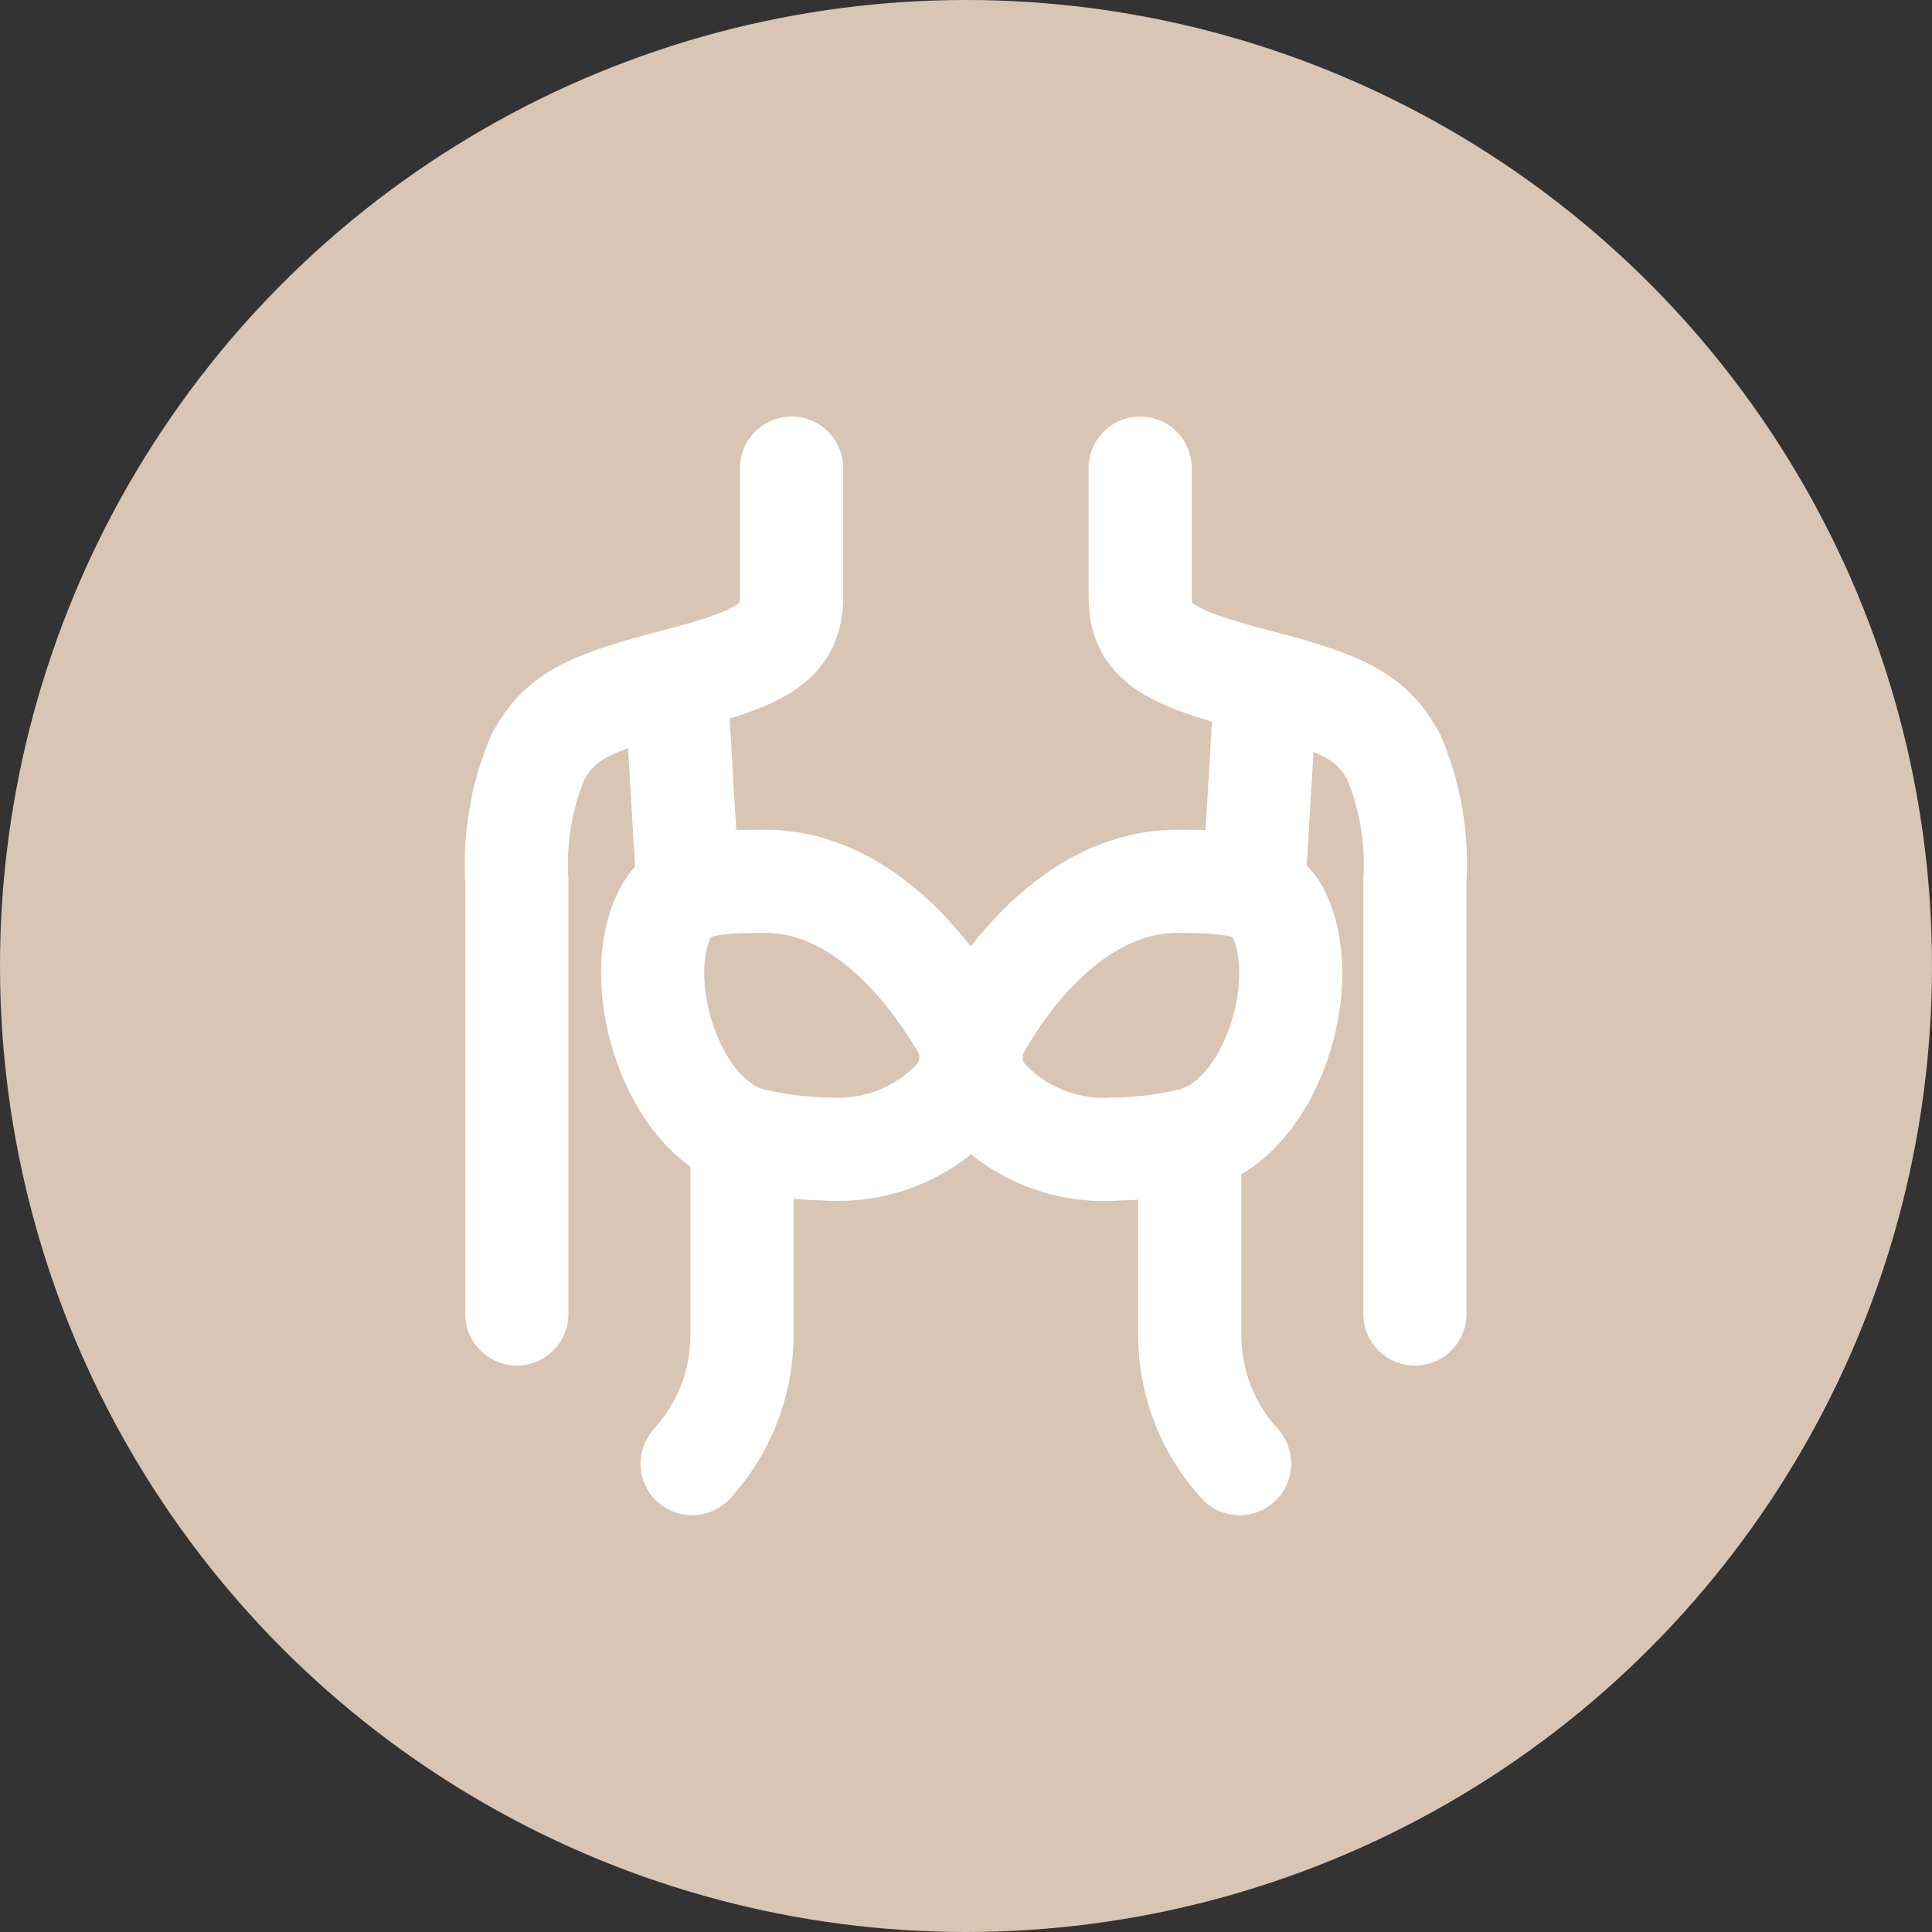
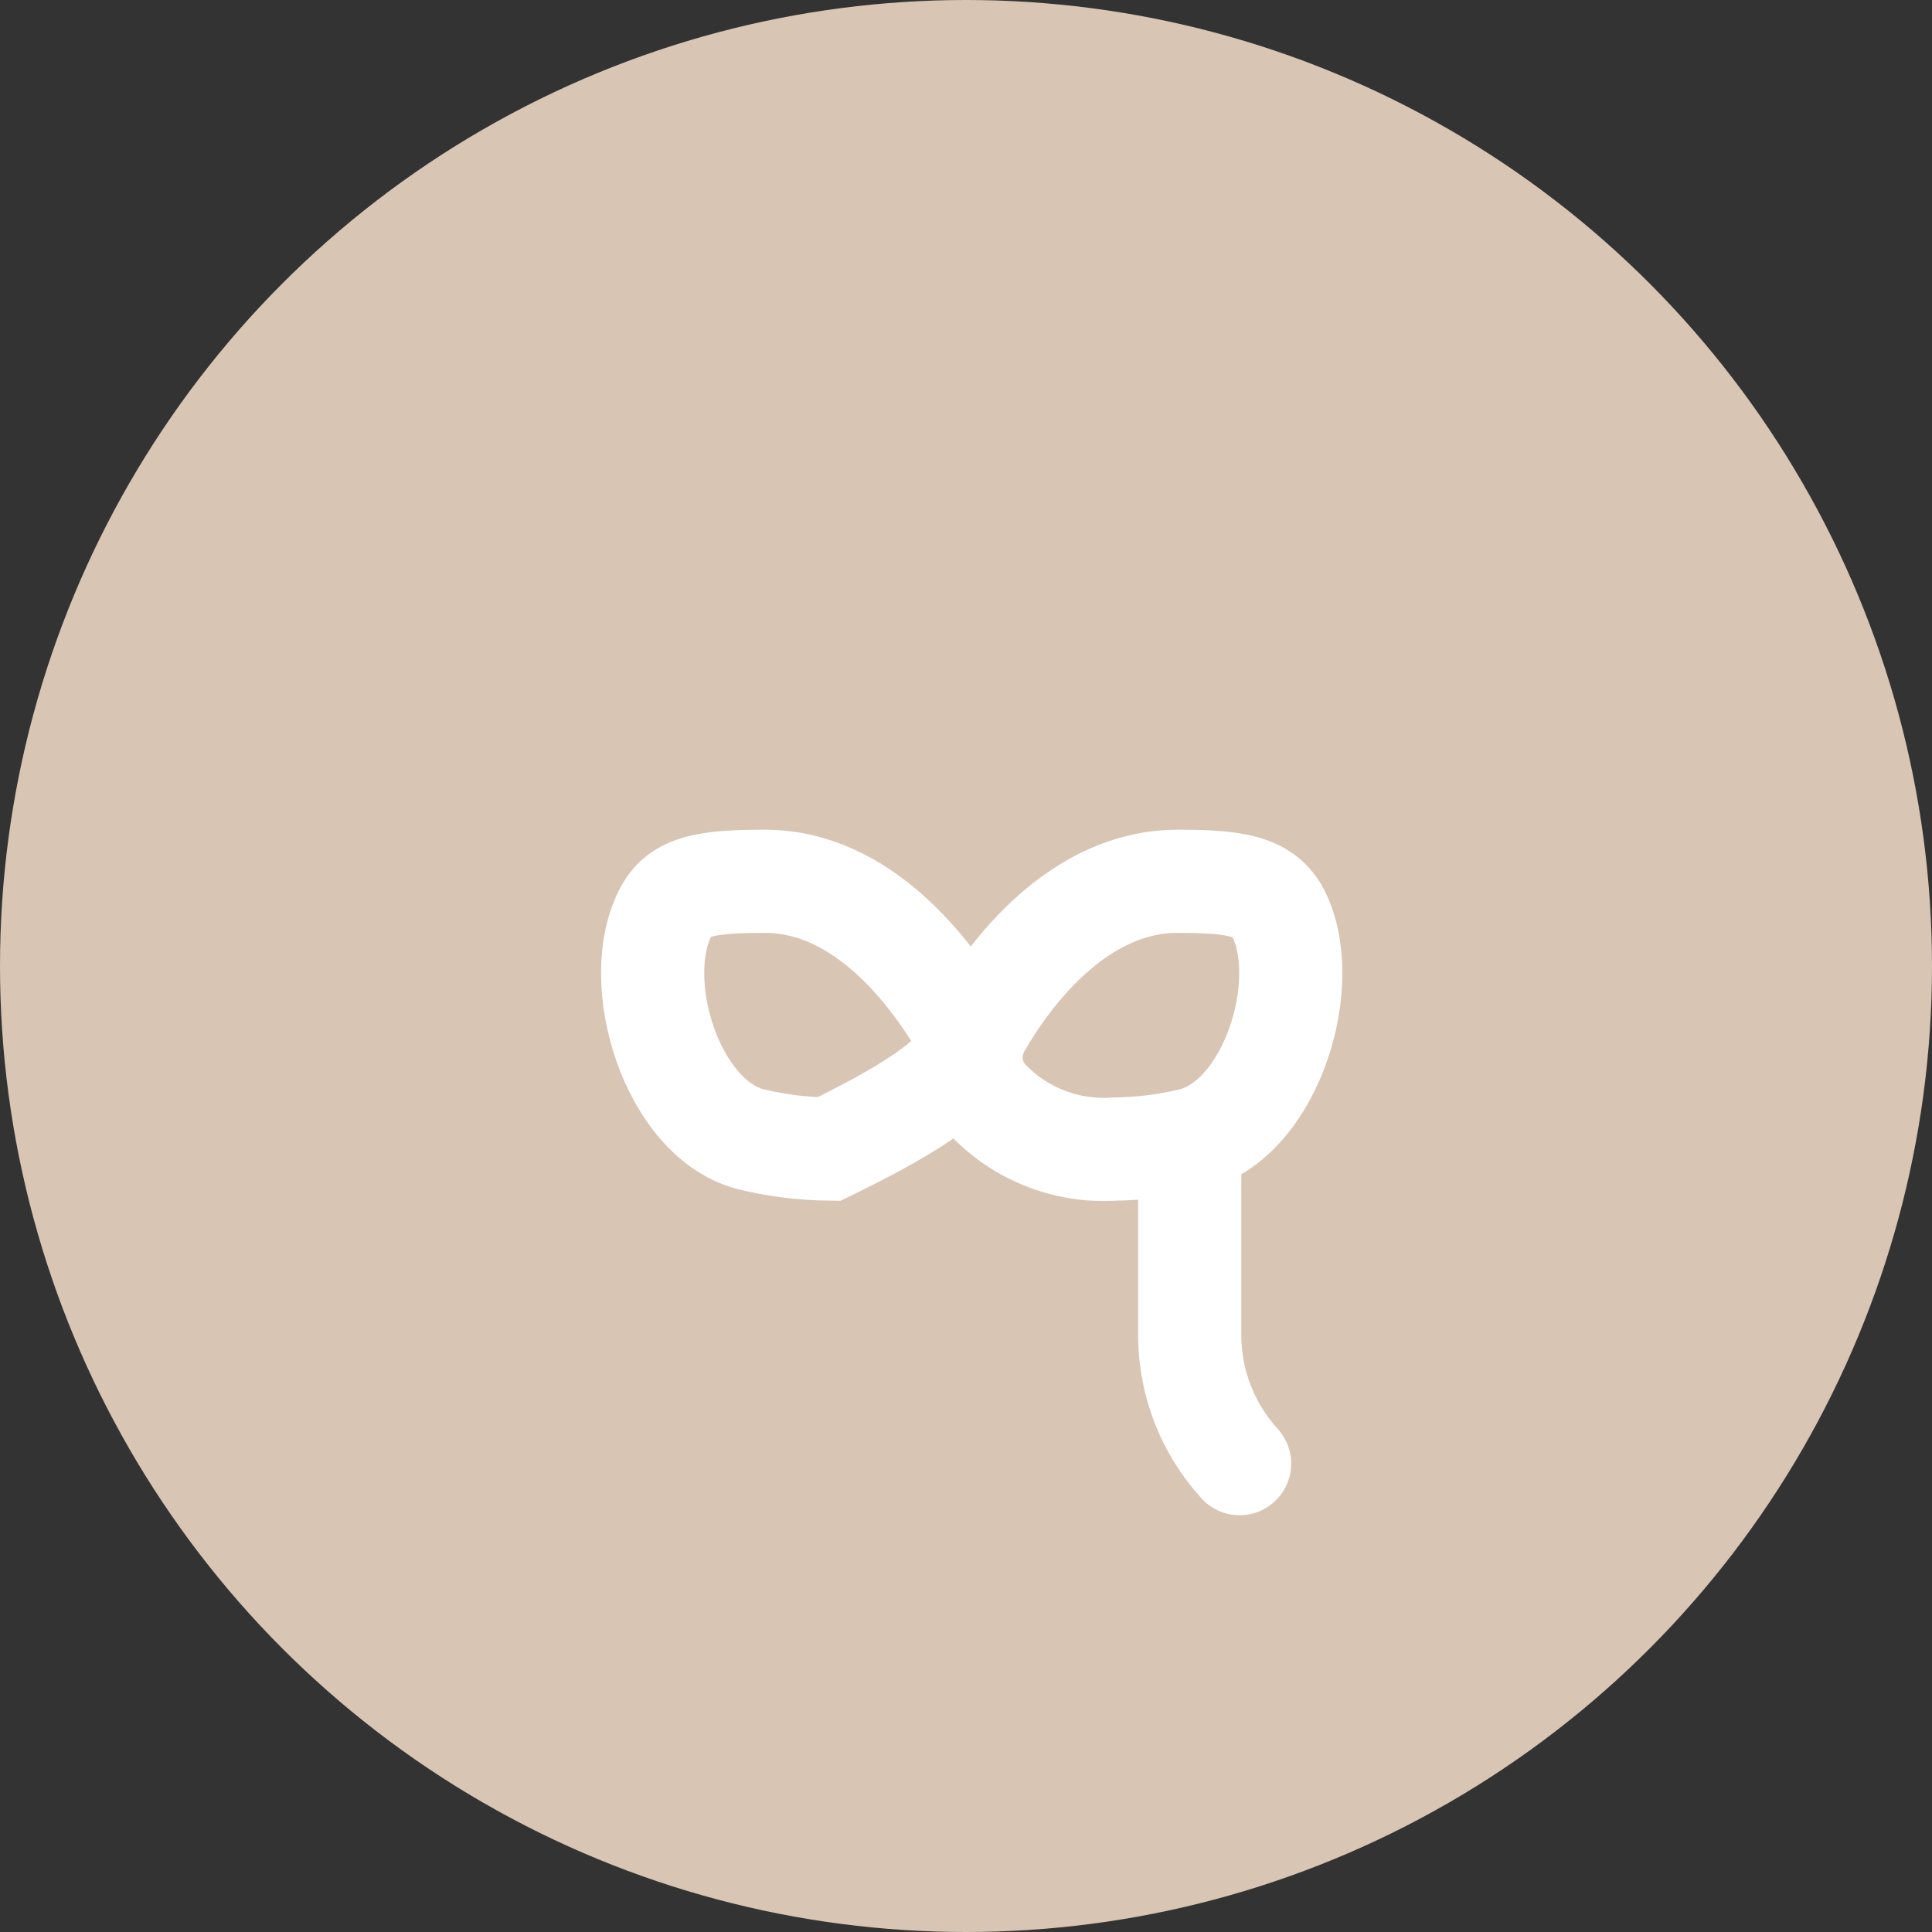
<svg xmlns="http://www.w3.org/2000/svg" width="50px" height="50px" viewBox="0 0 50 50" version="1.1">
  <rect x="0" y="0" width="50" height="50" fill="#333333" stroke="none" />
  <title>资源 5</title>
  <g id="web页面优化" stroke="none" stroke-width="1" fill="none" fill-rule="evenodd">
    <g id="Product-" transform="translate(-828, -475)">
      <g id="首屏产品" transform="translate(120, 167)">
        <g id="右侧主内容" transform="translate(708, 17)">
          <g id="资源-5" transform="translate(0, 291)">
            <circle id="椭圆形" fill="#D8C5B4" fill-rule="nonzero" cx="25" cy="25" r="25" />
-             <path d="M20.486,12.114 L20.486,15.431 C20.486,16.556 19.866,16.989 17.53,17.594 C15.193,18.2 14.501,18.546 13.924,19.585 C13.497,20.595 13.309,21.691 13.376,22.786 L13.376,34.006" id="路径" stroke="#FFFFFF" stroke-width="2.67" stroke-linecap="round" />
-             <path d="M17.912,37.879 C18.728,36.985 19.188,35.822 19.202,34.612 L19.202,29.564" id="路径" stroke="#FFFFFF" stroke-width="2.67" stroke-linecap="round" />
            <path d="M32.081,37.879 C31.265,36.985 30.805,35.822 30.79,34.612 L30.79,29.622" id="路径" stroke="#FFFFFF" stroke-width="2.67" stroke-linecap="round" />
-             <path d="M29.507,12.114 L29.507,15.431 C29.507,16.556 30.127,16.989 32.463,17.594 C34.8,18.2 35.492,18.546 36.069,19.585 C36.496,20.595 36.683,21.691 36.617,22.786 L36.617,34.006" id="路径" stroke="#FFFFFF" stroke-width="2.67" stroke-linecap="round" />
-             <line x1="17.544" y1="18.582" x2="17.804" y2="22.952" id="路径" stroke="#FFFFFF" stroke-width="2.67" stroke-linecap="round" />
-             <path d="M17.248,23.572 C16.268,25.361 17.393,29.031 19.498,29.5 C20.139,29.65 20.794,29.73 21.452,29.738 C22.676,29.81 23.869,29.338 24.712,28.447 C25.183,27.928 25.265,27.164 24.913,26.558 C24.084,25.151 22.325,22.808 19.794,22.808 C18.279,22.808 17.602,22.93 17.248,23.572 Z" id="路径" stroke="#FFFFFF" stroke-width="2.67" stroke-linecap="round" />
-             <line x1="32.449" y1="22.952" x2="32.708" y2="18.582" id="路径" stroke="#FFFFFF" stroke-width="2.67" stroke-linecap="round" />
+             <path d="M17.248,23.572 C16.268,25.361 17.393,29.031 19.498,29.5 C20.139,29.65 20.794,29.73 21.452,29.738 C25.183,27.928 25.265,27.164 24.913,26.558 C24.084,25.151 22.325,22.808 19.794,22.808 C18.279,22.808 17.602,22.93 17.248,23.572 Z" id="路径" stroke="#FFFFFF" stroke-width="2.67" stroke-linecap="round" />
            <path d="M30.473,22.808 C27.935,22.808 26.147,25.151 25.346,26.558 C24.994,27.164 25.076,27.928 25.548,28.447 C26.398,29.348 27.607,29.821 28.843,29.738 C29.502,29.73 30.157,29.651 30.798,29.5 C32.903,29.031 34.028,25.361 33.047,23.572 C32.658,22.93 31.98,22.808 30.473,22.808 Z" id="路径" stroke="#FFFFFF" stroke-width="2.67" stroke-linecap="round" />
          </g>
        </g>
      </g>
    </g>
  </g>
</svg>